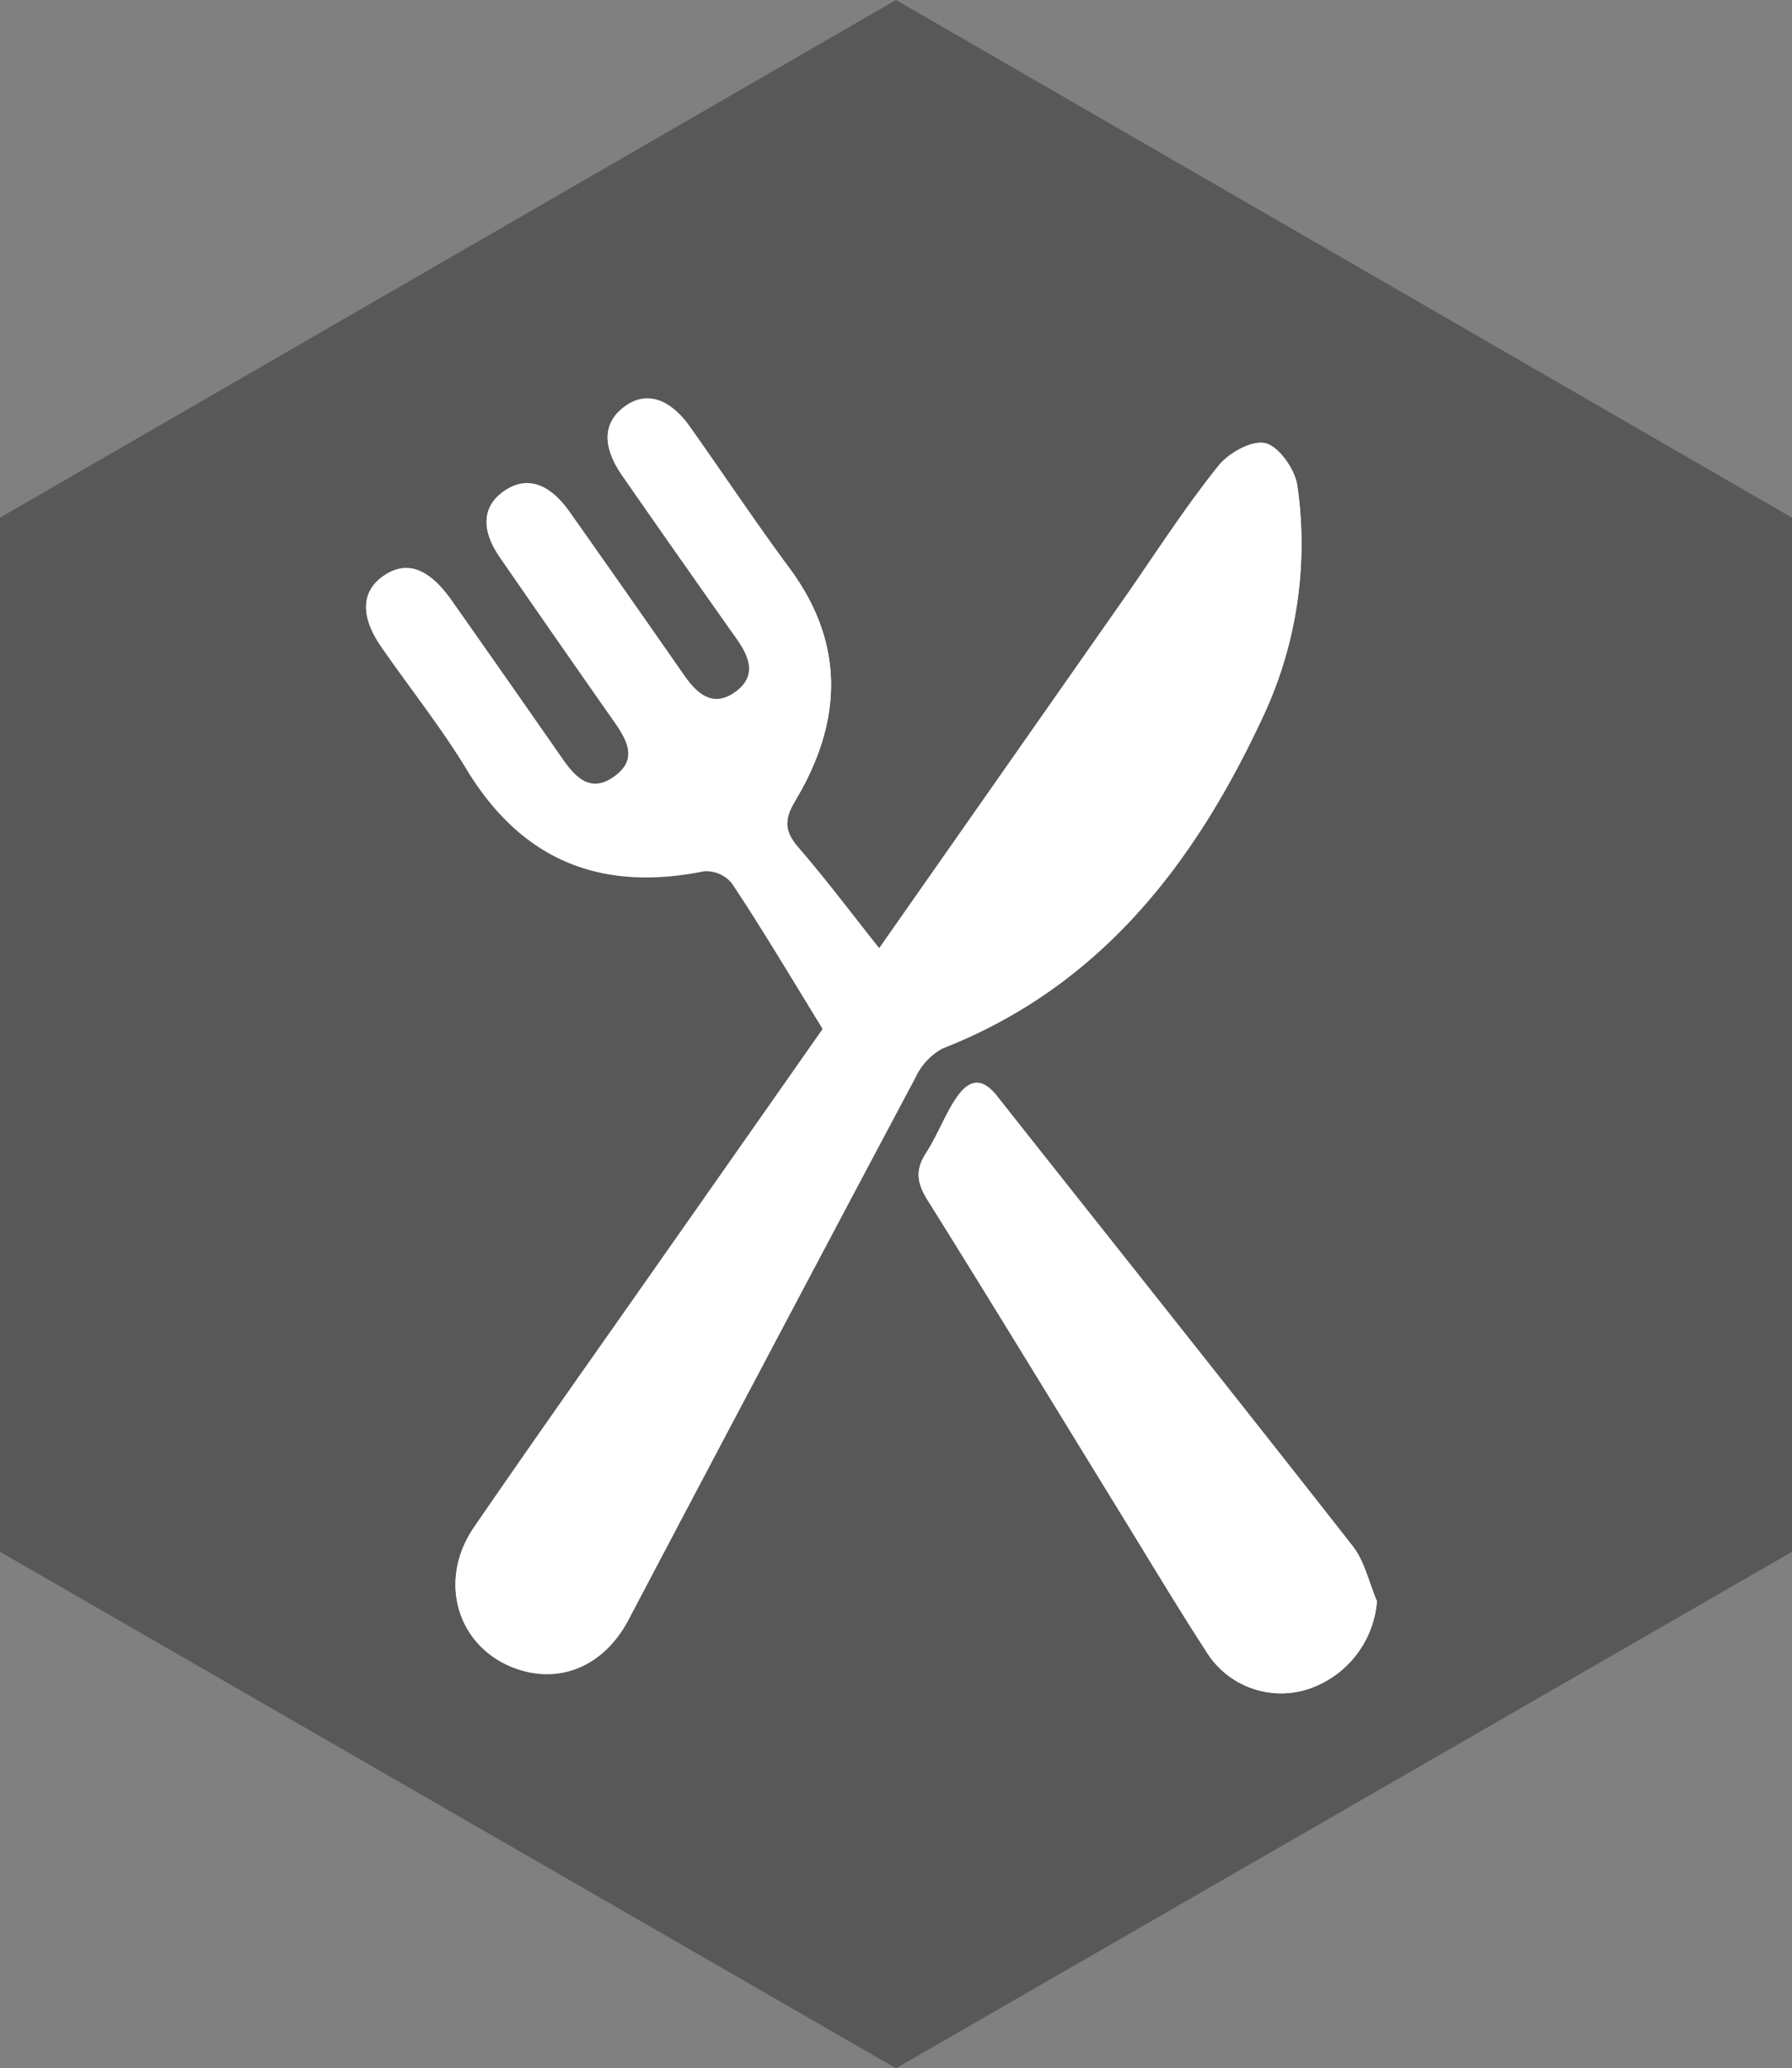
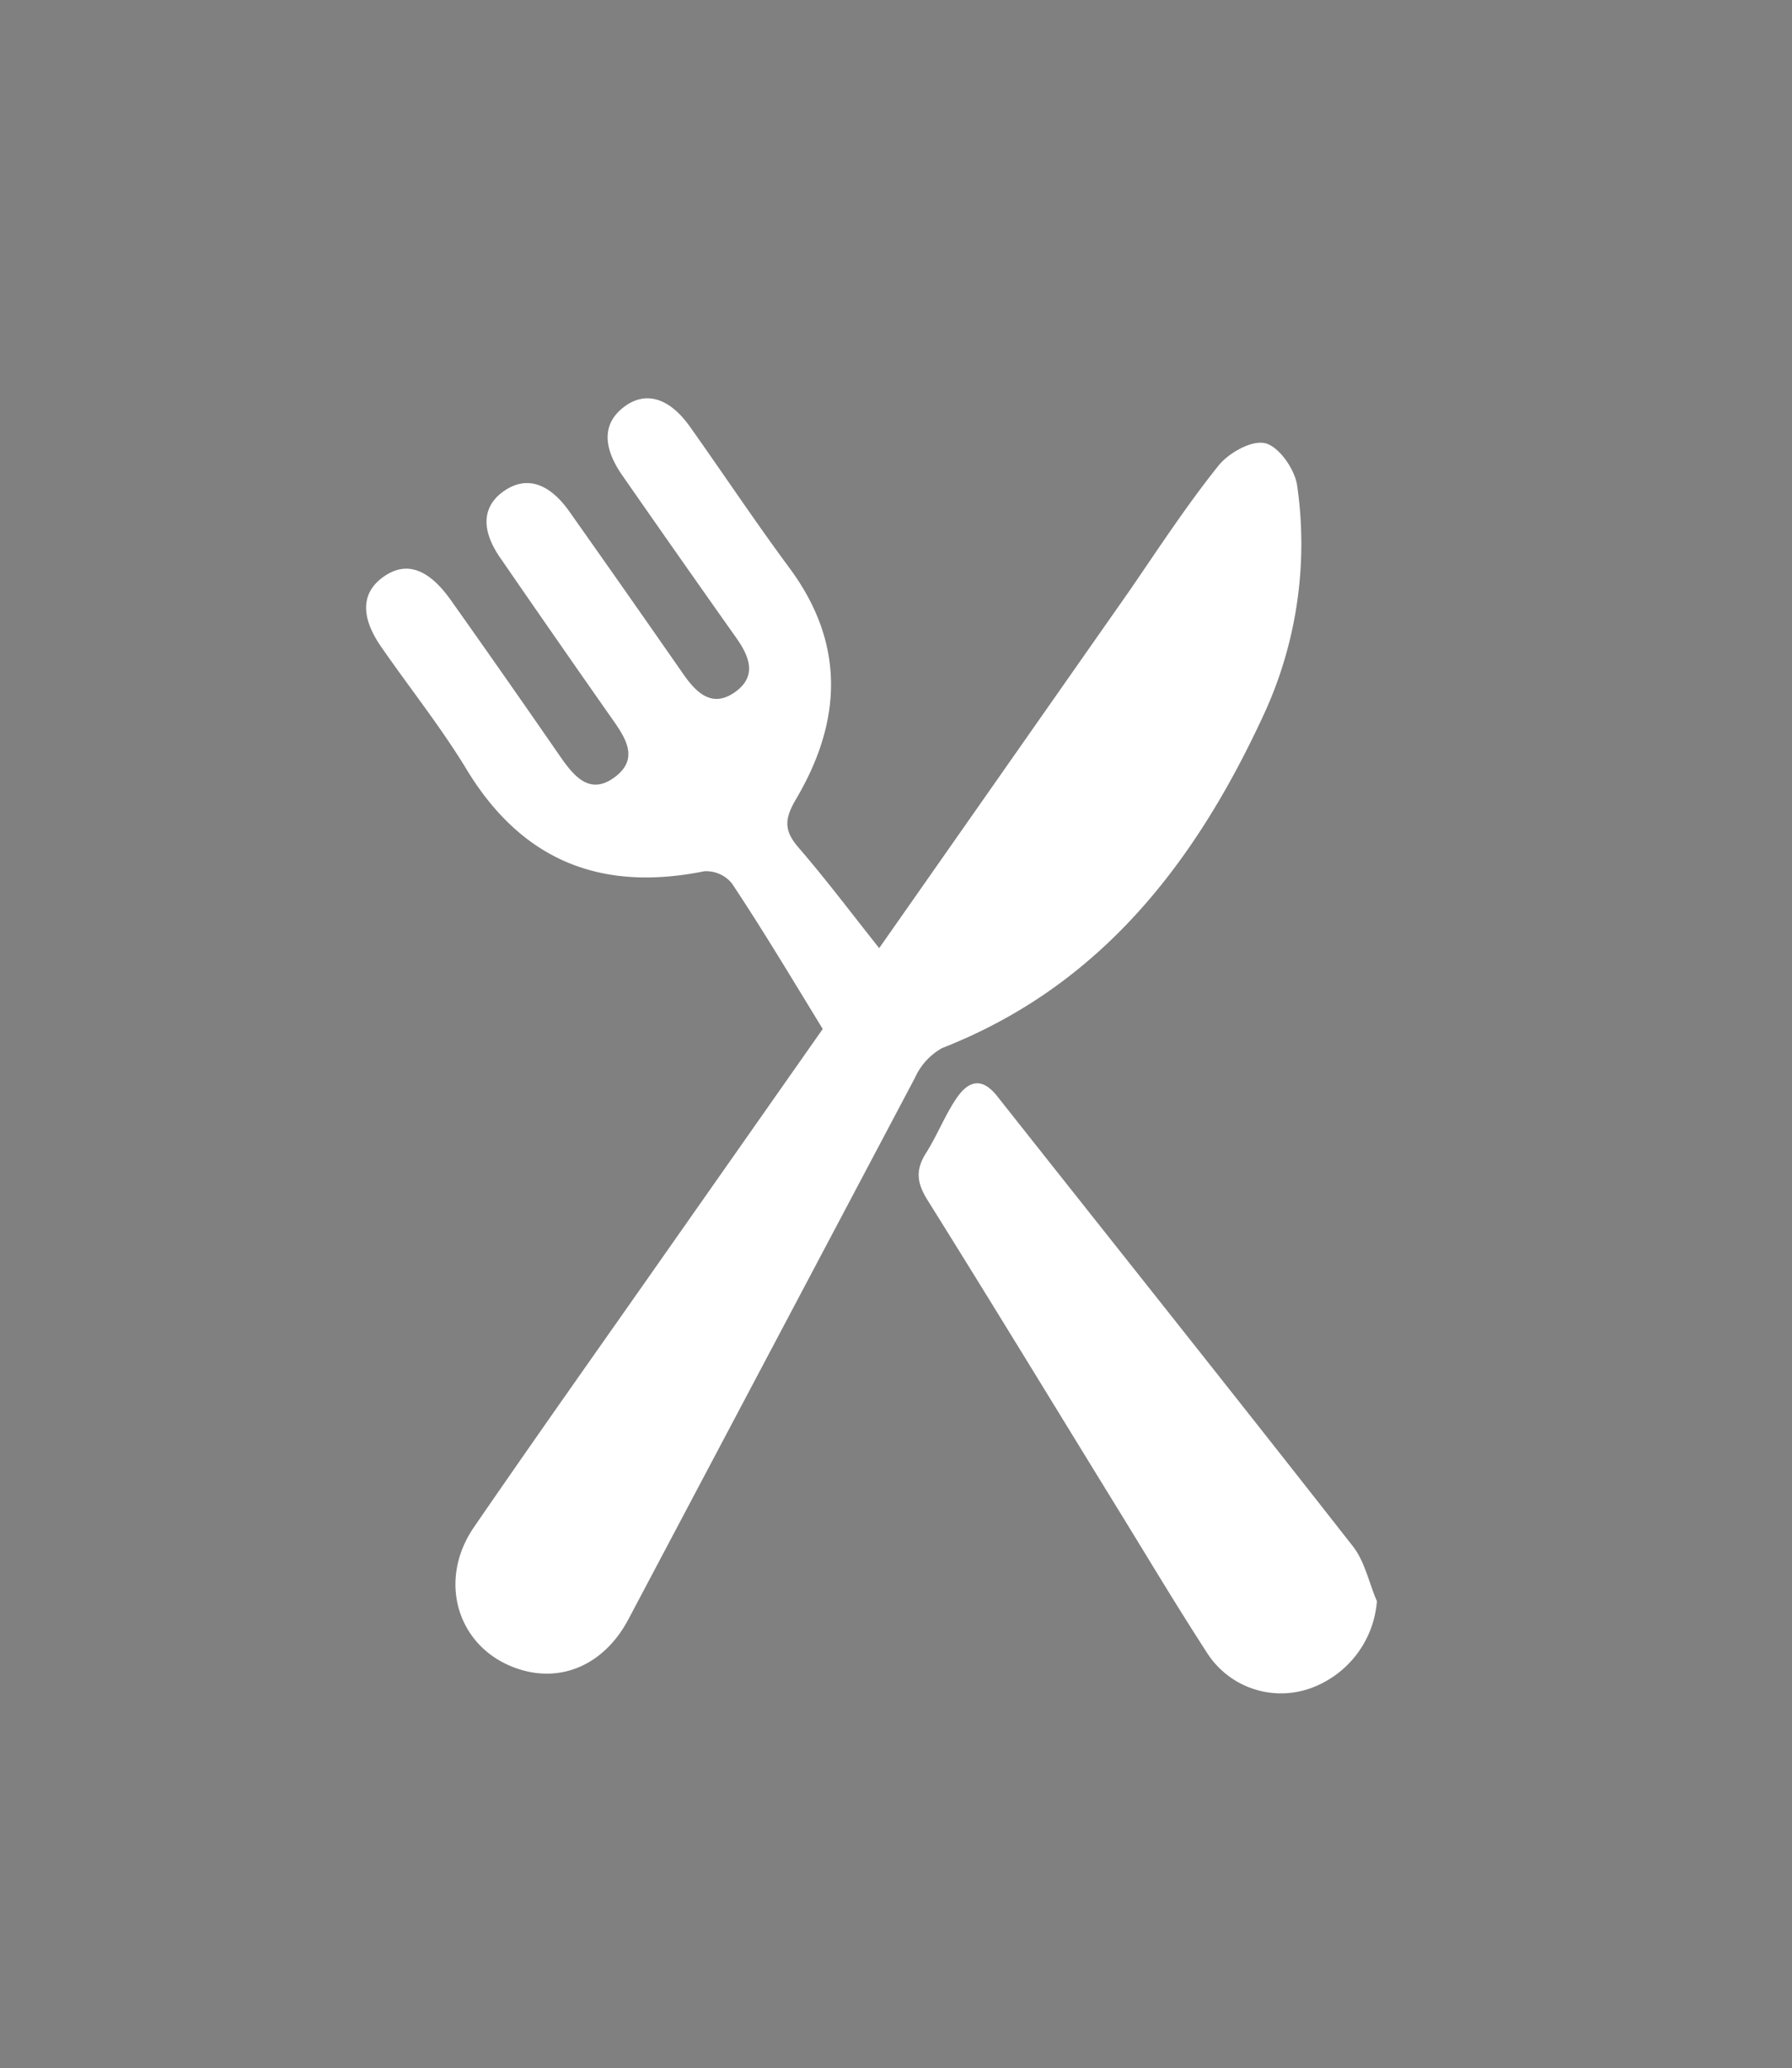
<svg xmlns="http://www.w3.org/2000/svg" id="Layer_1" data-name="Layer 1" viewBox="0 0 149.2 172.2">
  <rect x="0" y="0" width="149.2" height="172.2" fill="#808080" stroke="none" />
  <defs>
    <style>.cls-1{fill:#585858;}.cls-2{fill:#fff;}</style>
  </defs>
  <title>Artboard 1</title>
-   <polygon class="cls-1" points="149.2 129.2 74.6 172.2 0 129.2 0 43.1 74.6 0 149.2 43.1 149.2 129.2" />
  <g id="bhayNr.tif">
    <path class="cls-2" d="M68.5,85.67,55.64,104c-5.4,7.71-10.85,15.39-16.18,23.15-3.1,4.52-1.33,10.09,3.6,11.77,3.65,1.25,7.25-.31,9.26-4.1q11.93-22.54,23.86-45.09a5.33,5.33,0,0,1,2.26-2.47c13.11-5.13,21-15.32,26.68-27.55A33.9,33.9,0,0,0,108,40.43c-.19-1.34-1.49-3.22-2.63-3.52s-3.08.8-3.93,1.87c-2.65,3.31-5,6.91-7.39,10.39L73.2,78.94c-2.32-2.92-4.43-5.73-6.72-8.38-1.2-1.39-1.19-2.34-.22-4,3.83-6.46,4.16-12.94-.53-19.27-2.85-3.85-5.51-7.85-8.29-11.77-1.7-2.39-3.67-3-5.46-1.66s-1.86,3.29-.16,5.73q4.73,6.8,9.51,13.56c1.1,1.56,1.7,3.19-.16,4.49s-3.16.08-4.24-1.46q-4.73-6.8-9.51-13.57c-1.71-2.43-3.61-3-5.44-1.74s-2,3.23-.25,5.69Q46.37,53.3,51.07,60c1.12,1.59,2.09,3.25.09,4.72s-3.29,0-4.41-1.58Q42.18,56.52,37.56,50c-1.87-2.65-3.72-3.31-5.6-2s-2,3.33-.17,5.93c2.37,3.42,5,6.71,7.13,10.25,4.63,7.54,11.19,10.08,19.71,8.36a2.77,2.77,0,0,1,2.3,1C63.5,77.4,65.91,81.44,68.5,85.67Zm46.14,47.64c-.67-1.54-1-3.29-2-4.57-9.82-12.54-19.75-25-29.62-37.48-1.37-1.73-2.5-1.14-3.42.23S78,94.58,77.1,96s-.76,2.5.12,3.91c5.37,8.59,10.63,17.24,15.94,25.87,2.42,3.93,4.78,7.89,7.29,11.76A7.31,7.31,0,0,0,109,140.6,8.39,8.39,0,0,0,114.64,133.31Z" />
-     <path class="cls-2" d="M68.5,85.67c-2.6-4.23-5-8.27-7.57-12.21a2.77,2.77,0,0,0-2.3-1c-8.52,1.72-15.08-.82-19.71-8.36-2.17-3.54-4.76-6.83-7.13-10.25-1.81-2.6-1.73-4.64.17-5.93s3.73-.62,5.6,2q4.61,6.55,9.19,13.13c1.11,1.61,2.38,3.06,4.41,1.58s1-3.13-.09-4.72q-4.7-6.65-9.34-13.35C40,44.15,40.14,42.2,42,40.92s3.72-.69,5.44,1.74q4.78,6.77,9.51,13.57C58,57.76,59.26,59,61.17,57.68s1.27-2.92.16-4.49q-4.78-6.76-9.51-13.56c-1.7-2.44-1.62-4.44.16-5.73s3.77-.73,5.46,1.66c2.78,3.91,5.43,7.91,8.29,11.77,4.69,6.34,4.37,12.81.53,19.27-1,1.63-1,2.58.22,4,2.29,2.65,4.4,5.46,6.72,8.38L94.07,49.17c2.44-3.48,4.74-7.08,7.39-10.39.86-1.07,2.83-2.16,3.93-1.87s2.44,2.18,2.63,3.52a33.9,33.9,0,0,1-2.9,19.33C99.41,72,91.56,82.18,78.45,87.31a5.33,5.33,0,0,0-2.26,2.47q-12,22.52-23.86,45.09c-2,3.79-5.6,5.35-9.26,4.1-4.93-1.68-6.71-7.25-3.6-11.77,5.33-7.76,10.78-15.44,16.18-23.15Z" />
-     <path class="cls-2" d="M114.64,133.31A8.39,8.39,0,0,1,109,140.6a7.31,7.31,0,0,1-8.54-3.07c-2.51-3.87-4.87-7.83-7.29-11.76-5.3-8.63-10.57-17.28-15.94-25.87-.88-1.4-1.06-2.49-.12-3.91s1.51-3.1,2.46-4.52,2.05-2,3.42-.23c9.86,12.5,19.8,24.95,29.62,37.48C113.59,130,114,131.78,114.64,133.31Z" />
  </g>
</svg>